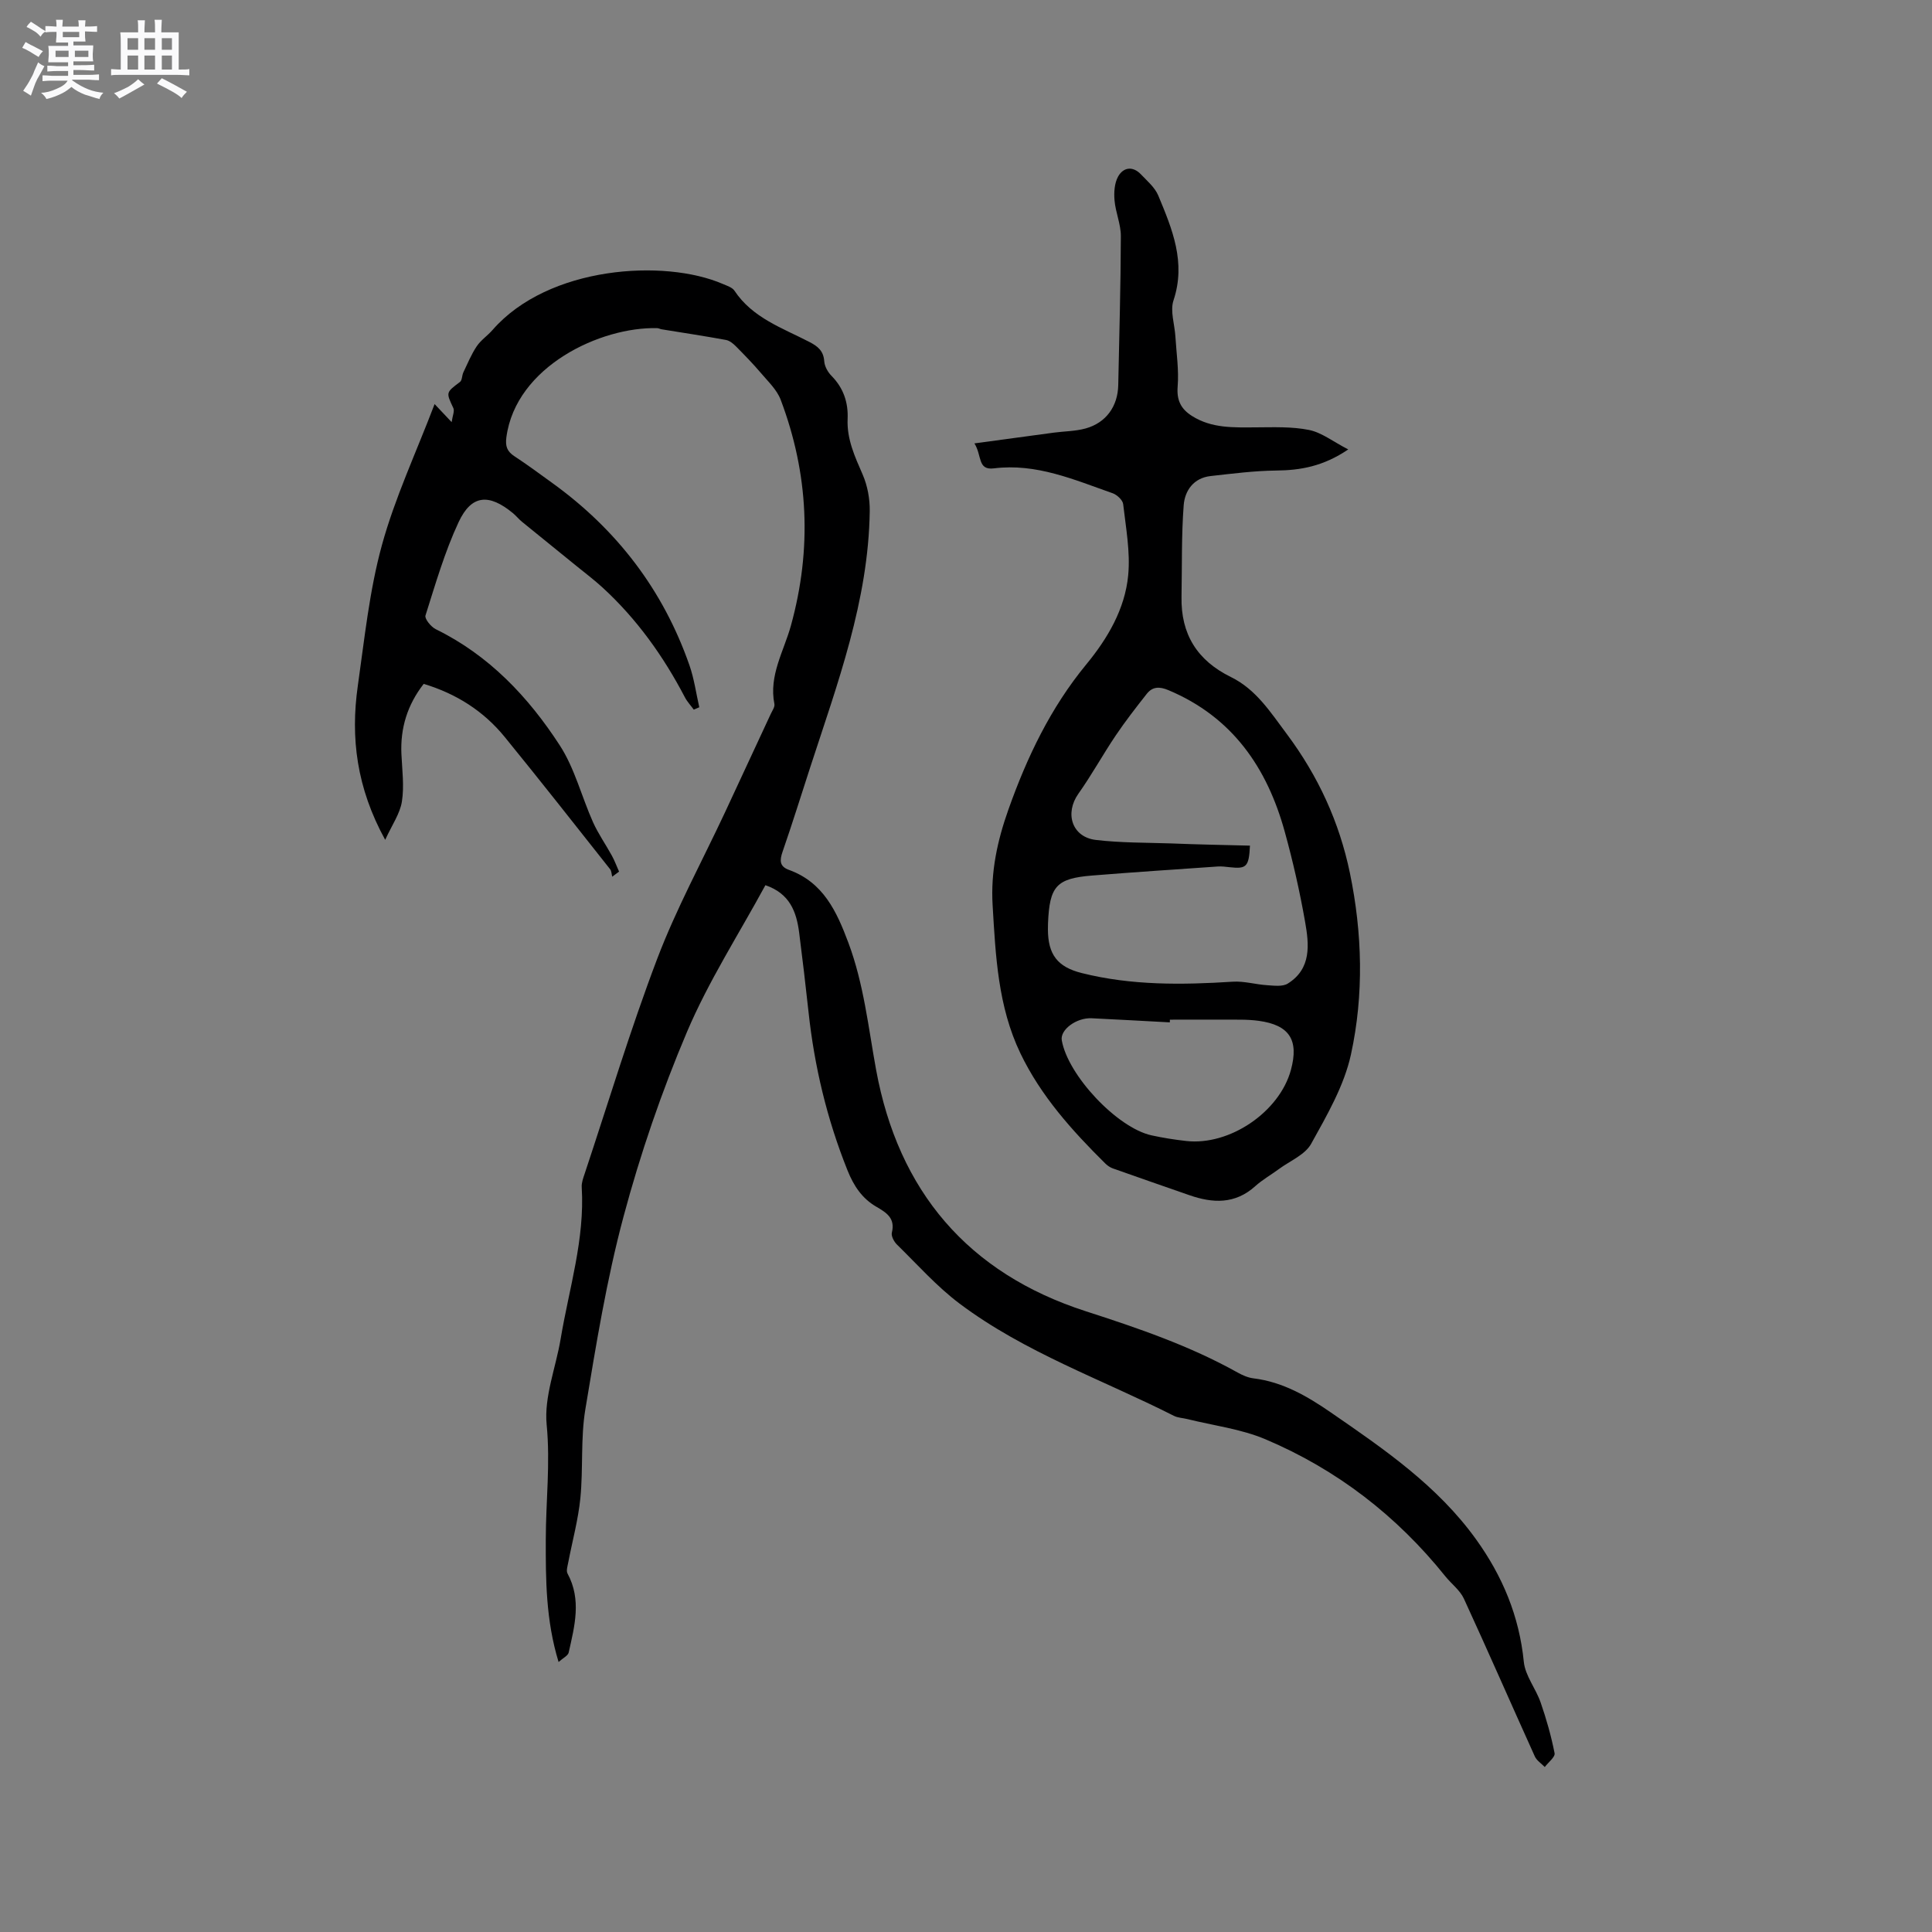
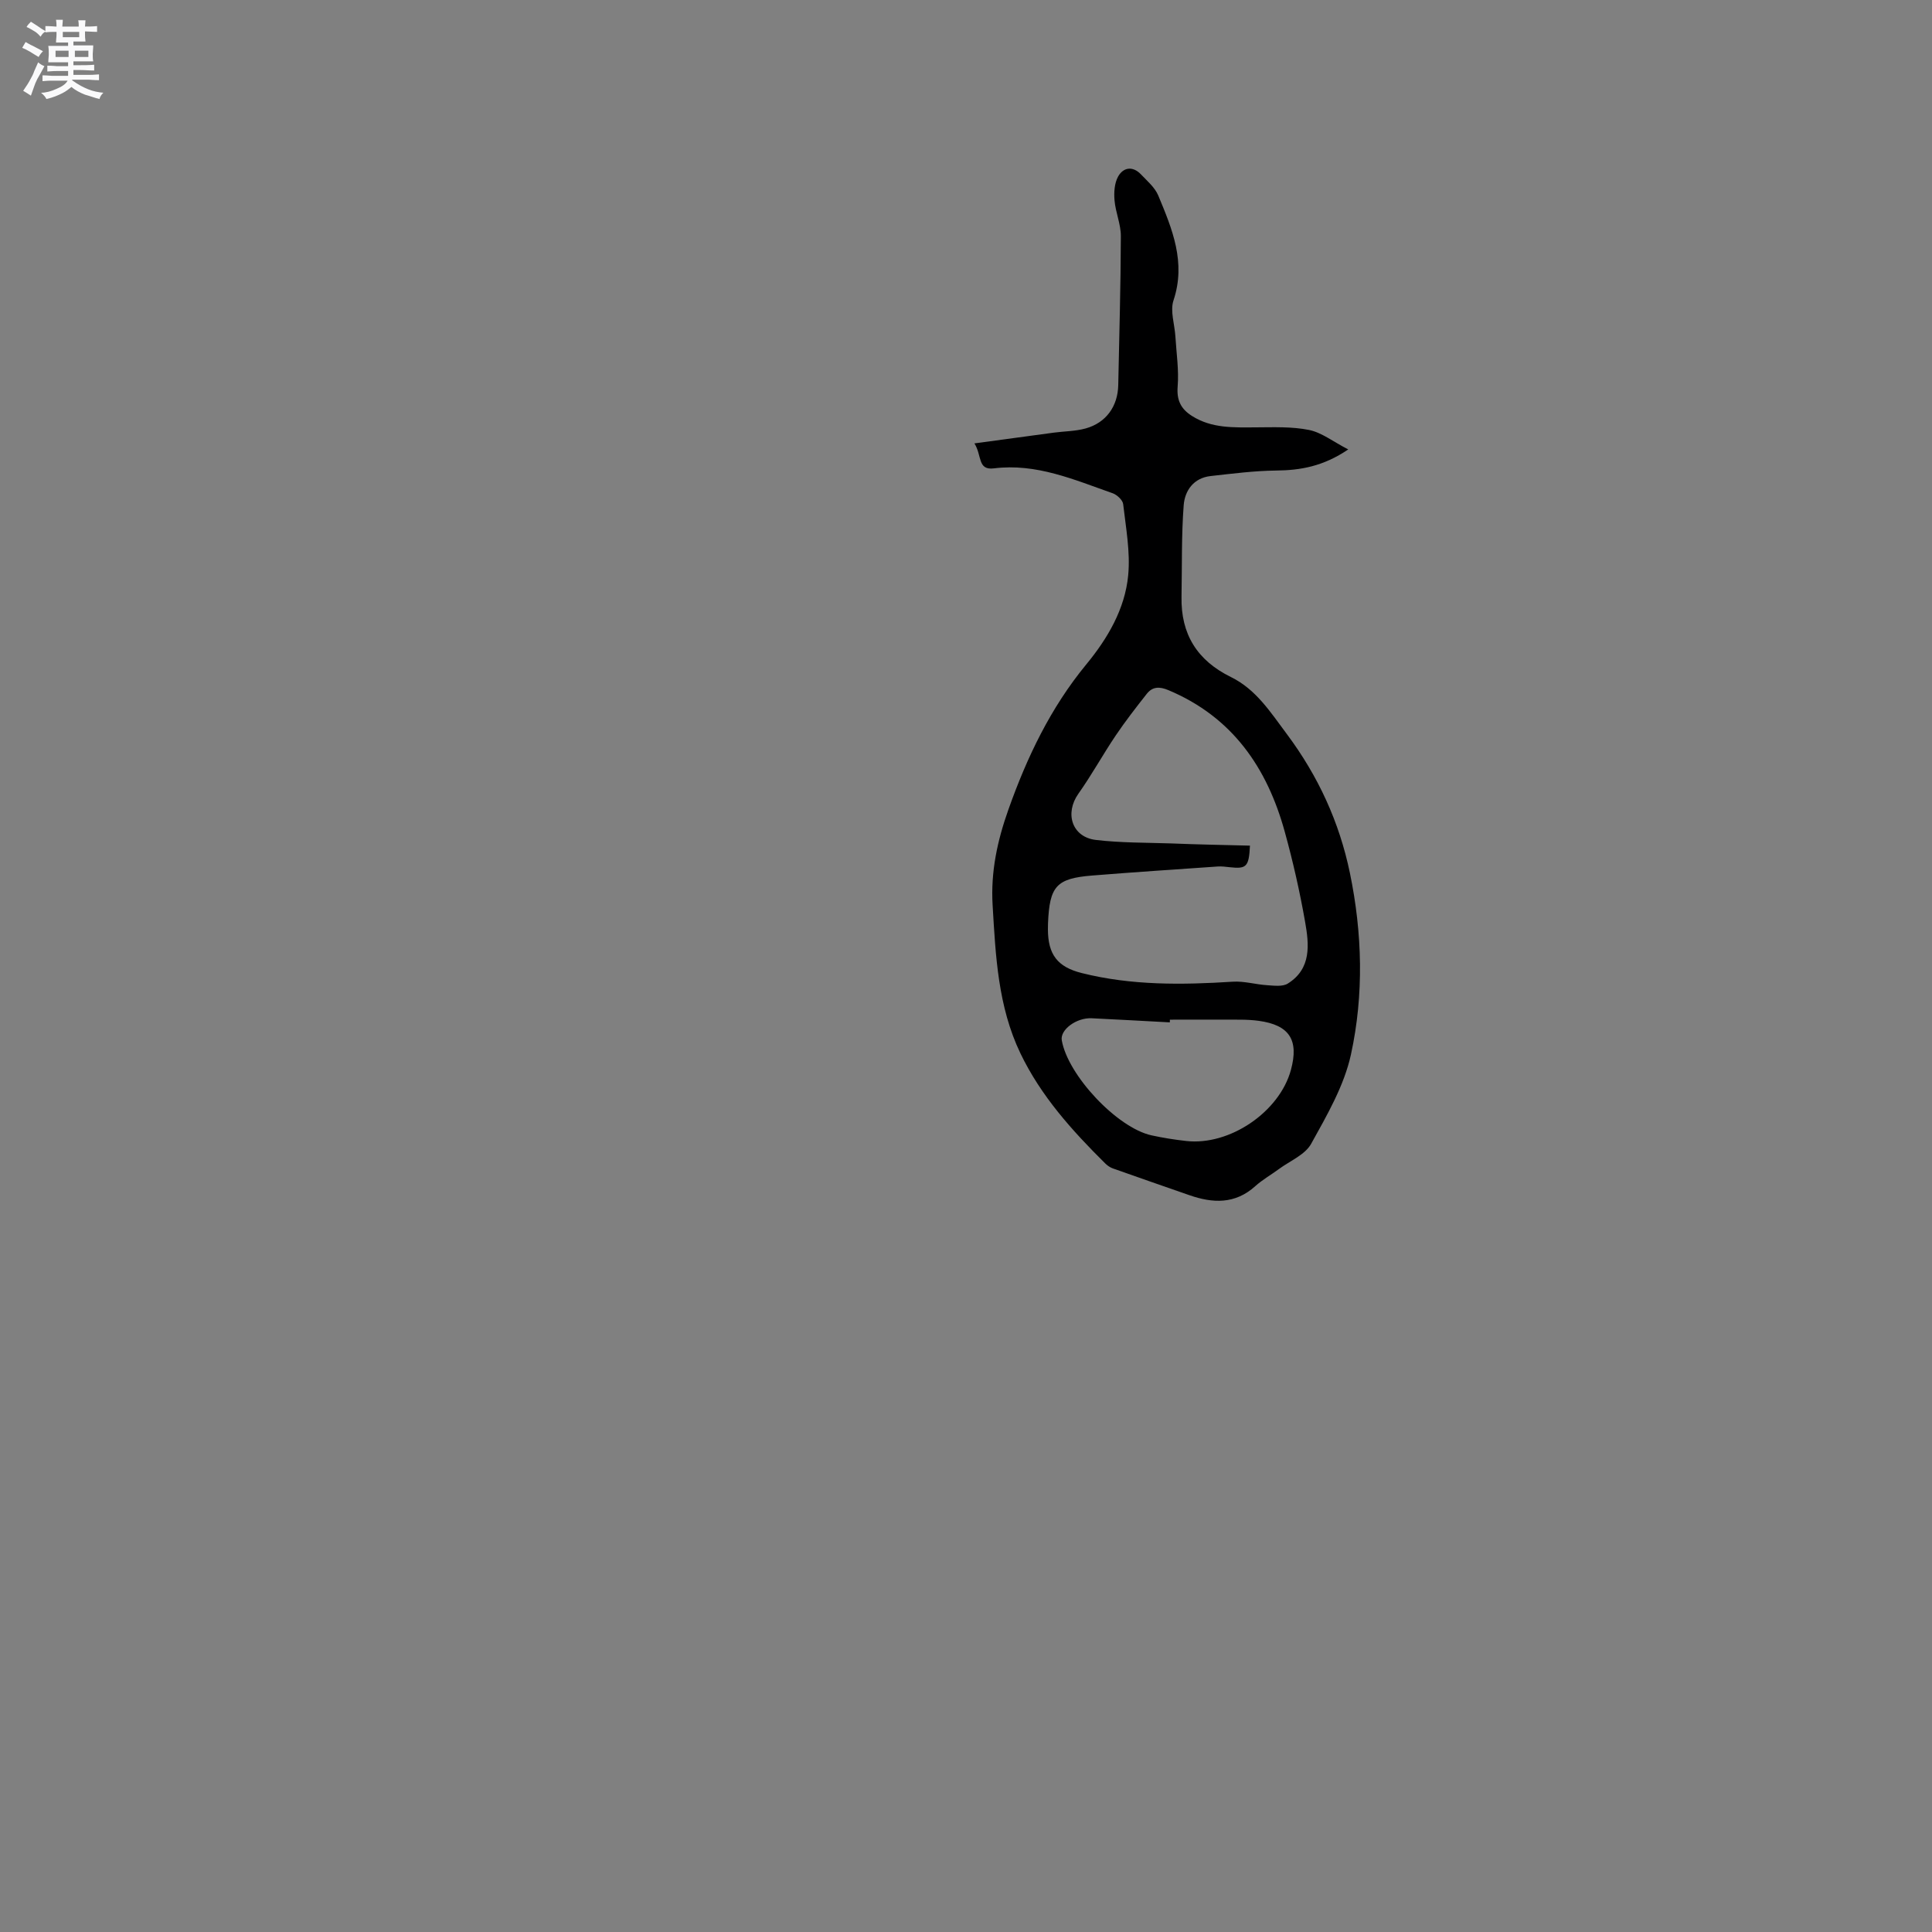
<svg xmlns="http://www.w3.org/2000/svg" enable-background="new 0 0 400 400" viewBox="0 0 400 400">
  <rect x="0" y="0" width="400" height="400" fill="#808080" stroke="none" />
  <path d="m6.8 9.5c.6.3 1.3.7 2.1 1.1-.4.4-.7.8-.9 1.2-.7-.4-1.3-.8-1.8-1.1s-1.1-.6-1.6-.8c.2-.4.5-.8.7-1.2.4.2.8.5 1.5.8zm.9 6.9c-.3.6-.5 1.1-.7 1.7s-.4 1.1-.6 1.7c-.6-.4-1.1-.7-1.6-1 .7-1 1.2-1.8 1.5-2.4.3-.5.6-1.1.8-1.7.3-.6.5-1.2.8-1.8.3.3.8.6 1.3.8-.7 1.3-1.2 2.2-1.5 2.7zm.1-11c.4.3 1 .7 1.7 1.1-.5.2-.8.6-1.1 1.1-.5-.6-1-1-1.4-1.2s-.9-.6-1.5-.8c.2-.4.5-.7.9-1.1.5.3.9.6 1.4.9zm10.5 13.1c1 .4 2 .6 3.1.7-.4.4-.7.8-.8 1.3-.9-.2-1.9-.6-3-.9-1-.4-2-.9-2.8-1.6-.5.4-1.1.9-1.9 1.3s-1.9.9-3.3 1.2c-.1-.3-.5-.8-1.1-1.3 1 0 2.1-.3 3.2-.8 1.2-.5 1.9-1 2.3-1.7h-3.2c-.4 0-1 0-2 .1v-1.2c1 0 1.7.1 2 .1h3.3v-1h-2.3c-.2 0-.9 0-2 .1v-1.2c1.2 0 1.9.1 2 .1h2.3v-.8h-4.1c0-.7.1-1.2.1-1.6 0-.5 0-1.1-.1-1.8h4.1v-.7h-2.5c0-.6.1-1.1.1-1.6v-.6h-.5c-.4 0-1 0-1.8.1v-1.3c1.2 0 1.9.1 2.1.1h.2c0-.3 0-.8-.1-1.4h1.4c0 .6-.1 1-.1 1.4h3.4c0-.4 0-.8-.1-1.3h1.5c0 .4-.1.9-.1 1.3.7 0 1.5 0 2.5-.1v1.2c-1 0-1.8-.1-2.5-.1v.6c0 .3 0 .8.1 1.5h-2.5v.8h4.1c0 .7-.1 1.3-.1 1.8s0 1 .1 1.5h-4.1v.8h1.4c.8 0 1.8 0 2.9-.1v1.2c-1 0-1.9-.1-2.8-.1h-1.5v1h3.2c.3 0 1 0 2.1-.1v1.2c-1.1 0-1.8-.1-2.1-.1h-3.4l-.1.1c1.4 1 2.4 1.5 3.4 1.9zm-4.1-6.7v-1.3h-2.7v1.3zm2.2-4.1v-1.1h-3.4v1.1zm1.9 4.1v-1.3h-2.8v1.3z" fill="#fafafb" />
-   <path d="m37 6.7v2.3 5.4c1 0 1.8 0 2.2-.1v1.3c-.6 0-1.5-.1-2.5-.1h-11.9c-.7 0-1.3 0-1.8.1v-1.3c.5 0 1.1.1 2 .1v-5.2c0-1 0-1.8-.1-2.5h3.7c0-1.3 0-2.1-.1-2.5h1.5c0 .4-.1 1.3-.1 2.5h2.2c0-1.2 0-2.1-.1-2.6h1.5c0 .4-.1 1.3-.1 2.6zm-12.3 13.7c-.3-.4-.7-.8-1.1-1.1 1.1-.4 2.1-.9 2.9-1.3.8-.5 1.5-1 2.1-1.6.4.4.9.8 1.3 1.1-2.5 1.4-4.2 2.4-5.2 2.9zm3.9-10.1v-2.4h-2.2v2.4zm0 4.1v-2.9h-2.2v2.9zm3.5-4.1v-2.4h-2.2v2.4zm0 4.1v-2.9h-2.2v2.9zm.4 2.9 1-1.1c.6.3 1.4.7 2.5 1.3s2 1.1 2.7 1.5c-.4.4-.8.8-1.1 1.3-.8-.8-2.5-1.7-5.1-3zm3.1-7v-2.4h-2.1v2.4zm0 4.1v-2.9h-2.1v2.9z" fill="#fafafb" />
  <g fill="#000001">
-     <path d="m158.47 183.27c-5.54 10.2-11.79 19.9-16.23 30.36-5.26 12.39-9.67 25.26-13.15 38.27-3.5 13.06-5.68 26.51-7.9 39.88-1 6.02-.43 12.28-1.03 18.39-.45 4.48-1.66 8.88-2.51 13.31-.14.76-.46 1.72-.15 2.3 2.94 5.43 1.46 10.91.24 16.36-.15.66-1.17 1.13-2.09 1.96-2.65-8.67-2.67-17.03-2.65-25.38.01-7.91.96-15.74.18-23.76-.56-5.78 1.91-11.83 2.9-17.78 1.74-10.42 5.02-20.62 4.36-31.38-.06-.91.3-1.88.6-2.77 4.95-14.87 9.47-29.9 15.03-44.53 3.94-10.36 9.29-20.18 14-30.24 3.18-6.81 6.35-13.63 9.51-20.45.31-.67.87-1.44.75-2.06-1.18-5.9 1.96-10.94 3.42-16.22 4.39-15.9 3.67-31.45-2.12-46.77-.78-2.06-2.6-3.77-4.08-5.52-1.65-1.94-3.43-3.76-5.22-5.57-.56-.56-1.3-1.16-2.04-1.29-4.42-.81-8.87-1.48-13.3-2.2-.31-.05-.61-.23-.92-.24-11.66-.32-29.28 7.89-31.23 22.6-.25 1.87.15 2.93 1.68 3.93 2.66 1.74 5.21 3.64 7.79 5.5 13.39 9.65 23 22.18 28.44 37.79.97 2.79 1.37 5.77 2.03 8.67-.38.16-.76.32-1.14.49-.62-.85-1.36-1.63-1.84-2.55-4.45-8.52-9.97-16.24-17.07-22.75-1.71-1.56-3.57-2.97-5.37-4.43-3.77-3.06-7.54-6.1-11.3-9.17-.65-.53-1.19-1.22-1.84-1.76-4.97-4.11-8.6-3.87-11.26 1.82-2.89 6.18-4.8 12.83-6.87 19.36-.21.67 1.15 2.35 2.13 2.83 11.03 5.4 19.16 14.01 25.67 24.04 3.1 4.77 4.52 10.62 6.88 15.9 1.09 2.43 2.65 4.64 3.93 6.98.57 1.04.98 2.17 1.47 3.27-.47.35-.94.7-1.42 1.05-.14-.53-.13-1.18-.45-1.57-7.23-9.14-14.43-18.31-21.79-27.34-4.38-5.38-10.04-8.98-16.79-11.01-3.38 4.35-4.86 9.15-4.61 14.55.15 3.27.6 6.62.1 9.81-.39 2.5-2.03 4.8-3.46 7.93-5.92-10.77-7.2-21.14-5.67-31.88 1.39-9.75 2.39-19.65 4.98-29.1 2.69-9.81 7.08-19.16 10.92-29.24 1.53 1.62 2.31 2.45 3.53 3.74.18-1.32.64-2.29.35-2.91-1.53-3.27-1.56-3.2 1.37-5.41.47-.35.4-1.36.71-2 .87-1.82 1.64-3.71 2.75-5.37.87-1.3 2.27-2.22 3.31-3.42 11.56-13.23 35.57-14.73 47.65-9.5.86.37 1.96.71 2.42 1.41 3.76 5.65 9.94 7.71 15.53 10.61 1.74.9 2.9 1.85 3.05 3.98.07 1.05.74 2.26 1.51 3.03 2.47 2.51 3.48 5.51 3.33 8.92-.18 4.19 1.49 7.78 3.11 11.5 1.01 2.32 1.51 5.06 1.47 7.6-.26 18.54-6.68 35.67-12.31 52.98-1.9 5.84-3.72 11.7-5.73 17.5-.63 1.8-.66 3.07 1.31 3.78 7.12 2.58 9.88 8.59 12.31 15.09 3.19 8.53 4.12 17.47 5.74 26.32 4.61 25.11 19.01 42.09 43.41 49.97 10.81 3.49 21.49 7.13 31.44 12.69 1 .56 2.14 1.06 3.26 1.2 6.1.74 11.17 3.71 16.09 7.1 11.02 7.59 22.05 15.16 30.01 26.23 5.47 7.6 8.95 15.91 9.89 25.37.29 2.88 2.49 5.53 3.48 8.4 1.19 3.43 2.19 6.95 2.89 10.51.15.79-1.31 1.9-2.03 2.86-.7-.72-1.67-1.33-2.06-2.19-4.92-10.88-9.7-21.83-14.69-32.67-.81-1.75-2.57-3.05-3.83-4.61-10.06-12.55-22.47-22.12-37.22-28.37-5.09-2.16-10.79-2.85-16.22-4.2-.92-.23-1.95-.25-2.77-.67-14.9-7.54-30.88-13.1-44.38-23.24-4.71-3.54-8.69-8.04-12.93-12.19-.62-.6-1.26-1.78-1.08-2.49.74-3-1.11-4.14-3.22-5.37-2.94-1.71-4.67-4.3-5.96-7.52-4.25-10.6-6.87-21.55-8.08-32.87-.59-5.45-1.24-10.9-1.93-16.34-.56-4.35-1.95-8.12-6.99-9.84z" />
    <path d="m201.74 91.8c6.05-.82 11.26-1.54 16.47-2.23 2.2-.29 4.47-.28 6.58-.87 4.22-1.18 6.64-4.58 6.73-8.96.21-10.28.51-20.56.54-30.84.01-2.47-1.1-4.93-1.31-7.43-.14-1.63-.02-3.56.75-4.93 1.08-1.92 3.03-2.22 4.73-.43 1.3 1.37 2.89 2.71 3.58 4.38 2.88 6.92 5.78 13.82 3.15 21.7-.73 2.2.24 4.95.39 7.46.21 3.46.75 6.95.47 10.38-.23 2.87.7 4.65 2.95 6.08 4.1 2.61 8.66 2.39 13.23 2.37 3.69-.02 7.46-.18 11.03.54 2.61.53 4.94 2.4 8.11 4.03-5.19 3.51-9.88 4.32-14.94 4.37-4.52.05-9.04.64-13.55 1.14-3.52.39-5.35 3.01-5.58 6.05-.48 6.29-.33 12.63-.45 18.95-.15 7.73 3.23 13.18 10.24 16.62 5.18 2.54 8.16 7.24 11.56 11.79 6.52 8.73 10.88 18.26 13.06 28.76 2.58 12.47 2.92 25.2.22 37.59-1.41 6.47-4.97 12.59-8.24 18.49-1.26 2.28-4.39 3.54-6.68 5.23-1.62 1.2-3.4 2.2-4.89 3.54-4.17 3.77-8.8 3.56-13.67 1.86-5.27-1.84-10.55-3.66-15.81-5.53-.57-.2-1.13-.59-1.57-1.02-6.88-6.81-13.33-13.97-17.57-22.8-4.66-9.71-5.14-20.21-5.76-30.7-.41-6.89.97-13.31 3.28-19.81 3.86-10.87 8.72-21.04 16.11-30.02 4.4-5.34 8.02-11.46 8.68-18.46.46-4.84-.48-9.83-1.04-14.73-.1-.84-1.27-1.93-2.18-2.25-7.96-2.79-15.79-6.25-24.59-5.15-3.43.43-2.43-2.66-4.03-5.17zm57.05 83.28c-.21 4.39-.73 4.85-4.16 4.47-.84-.09-1.69-.21-2.52-.15-8.67.6-17.34 1.17-26 1.87-7.41.6-8.81 2.2-9.13 9.88-.02.42-.02.85-.02 1.27.02 5.2 1.97 7.78 7 9.04 10.31 2.59 20.77 2.46 31.28 1.79 2.35-.15 4.75.58 7.14.73 1.42.09 3.16.33 4.24-.34 4.96-3.1 4.41-8.13 3.58-12.83-1.1-6.25-2.51-12.47-4.2-18.59-3.66-13.3-10.87-23.78-24.09-29.33-1.87-.79-3.31-.74-4.5.78-2.22 2.82-4.43 5.66-6.43 8.63-2.66 3.95-4.96 8.15-7.71 12.03-2.88 4.07-1.33 8.98 3.61 9.57 5.13.61 10.35.55 15.53.72 5.37.22 10.75.32 16.38.46zm-16.58 36.03c0 .19 0 .38-.01.56-5.39-.29-10.77-.59-16.16-.85-3.18-.16-6.59 2.38-6.21 4.56 1.24 7.23 11.46 18.12 18.57 19.68 2.37.52 4.79.9 7.2 1.17 8.99 1.01 19.31-6.02 21.67-14.71 1.69-6.22-.32-9.3-6.67-10.17-1.25-.17-2.53-.23-3.8-.24-4.86-.02-9.72 0-14.59 0z" />
  </g>
</svg>